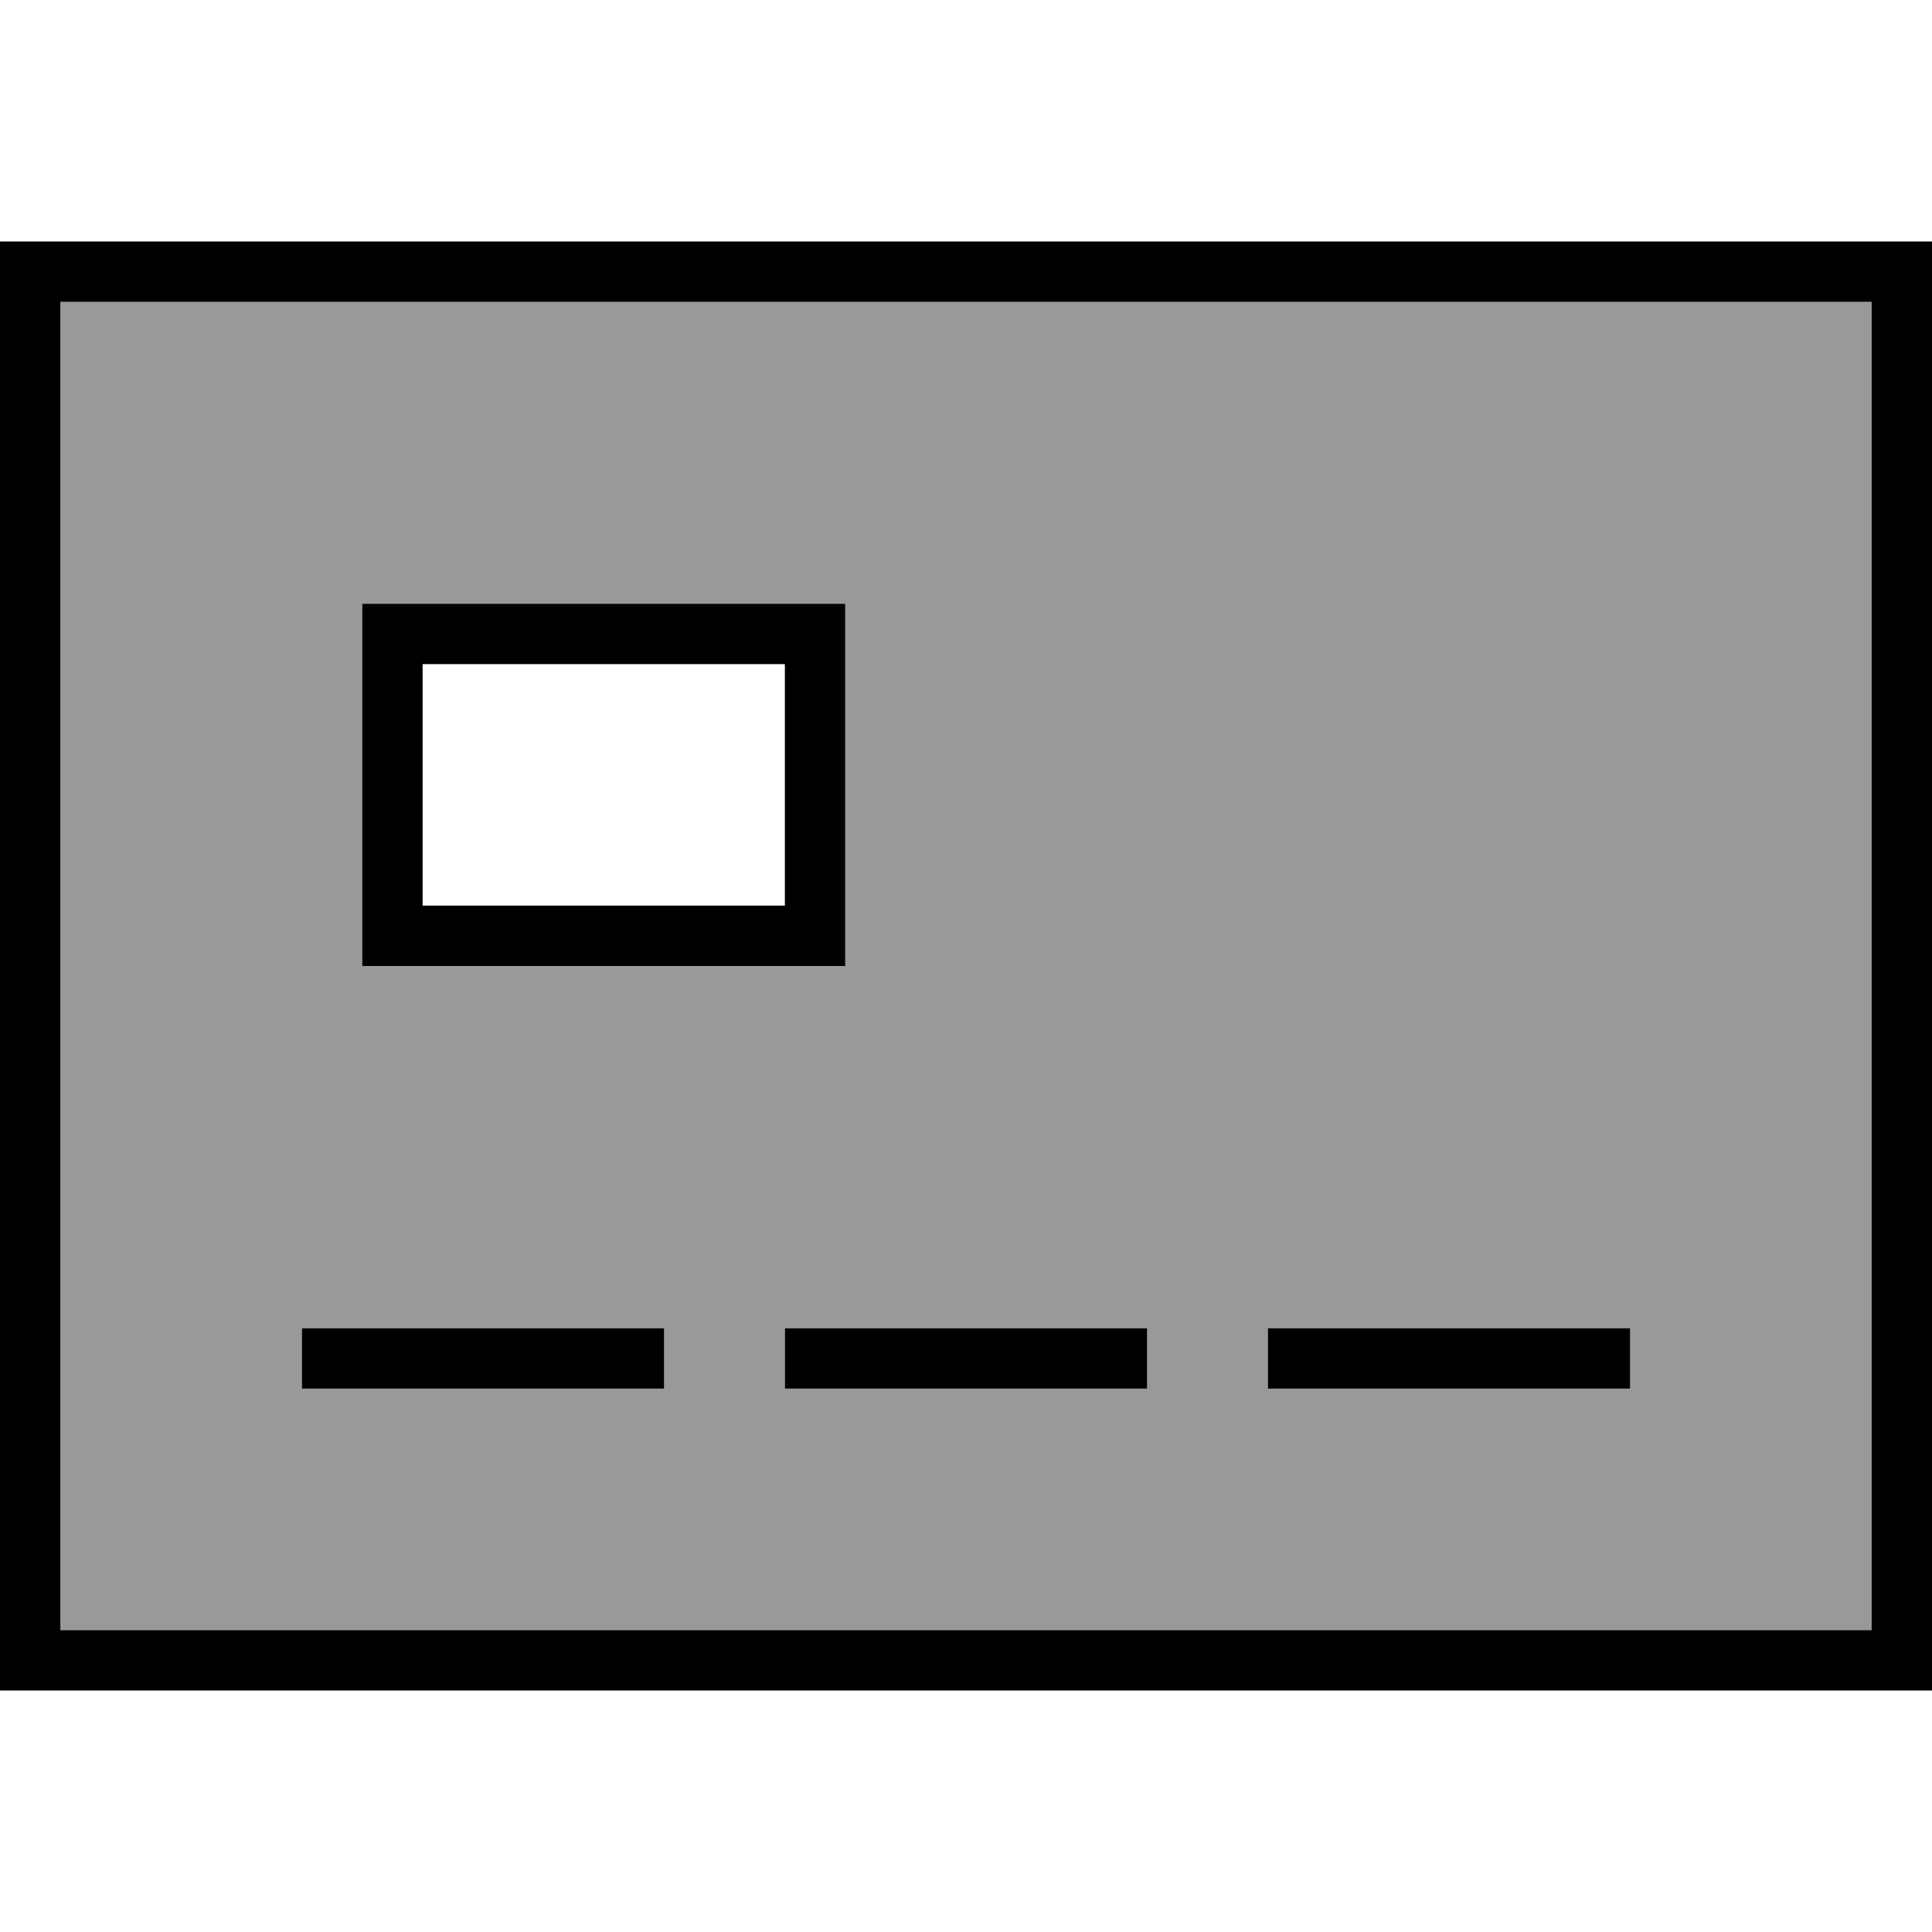
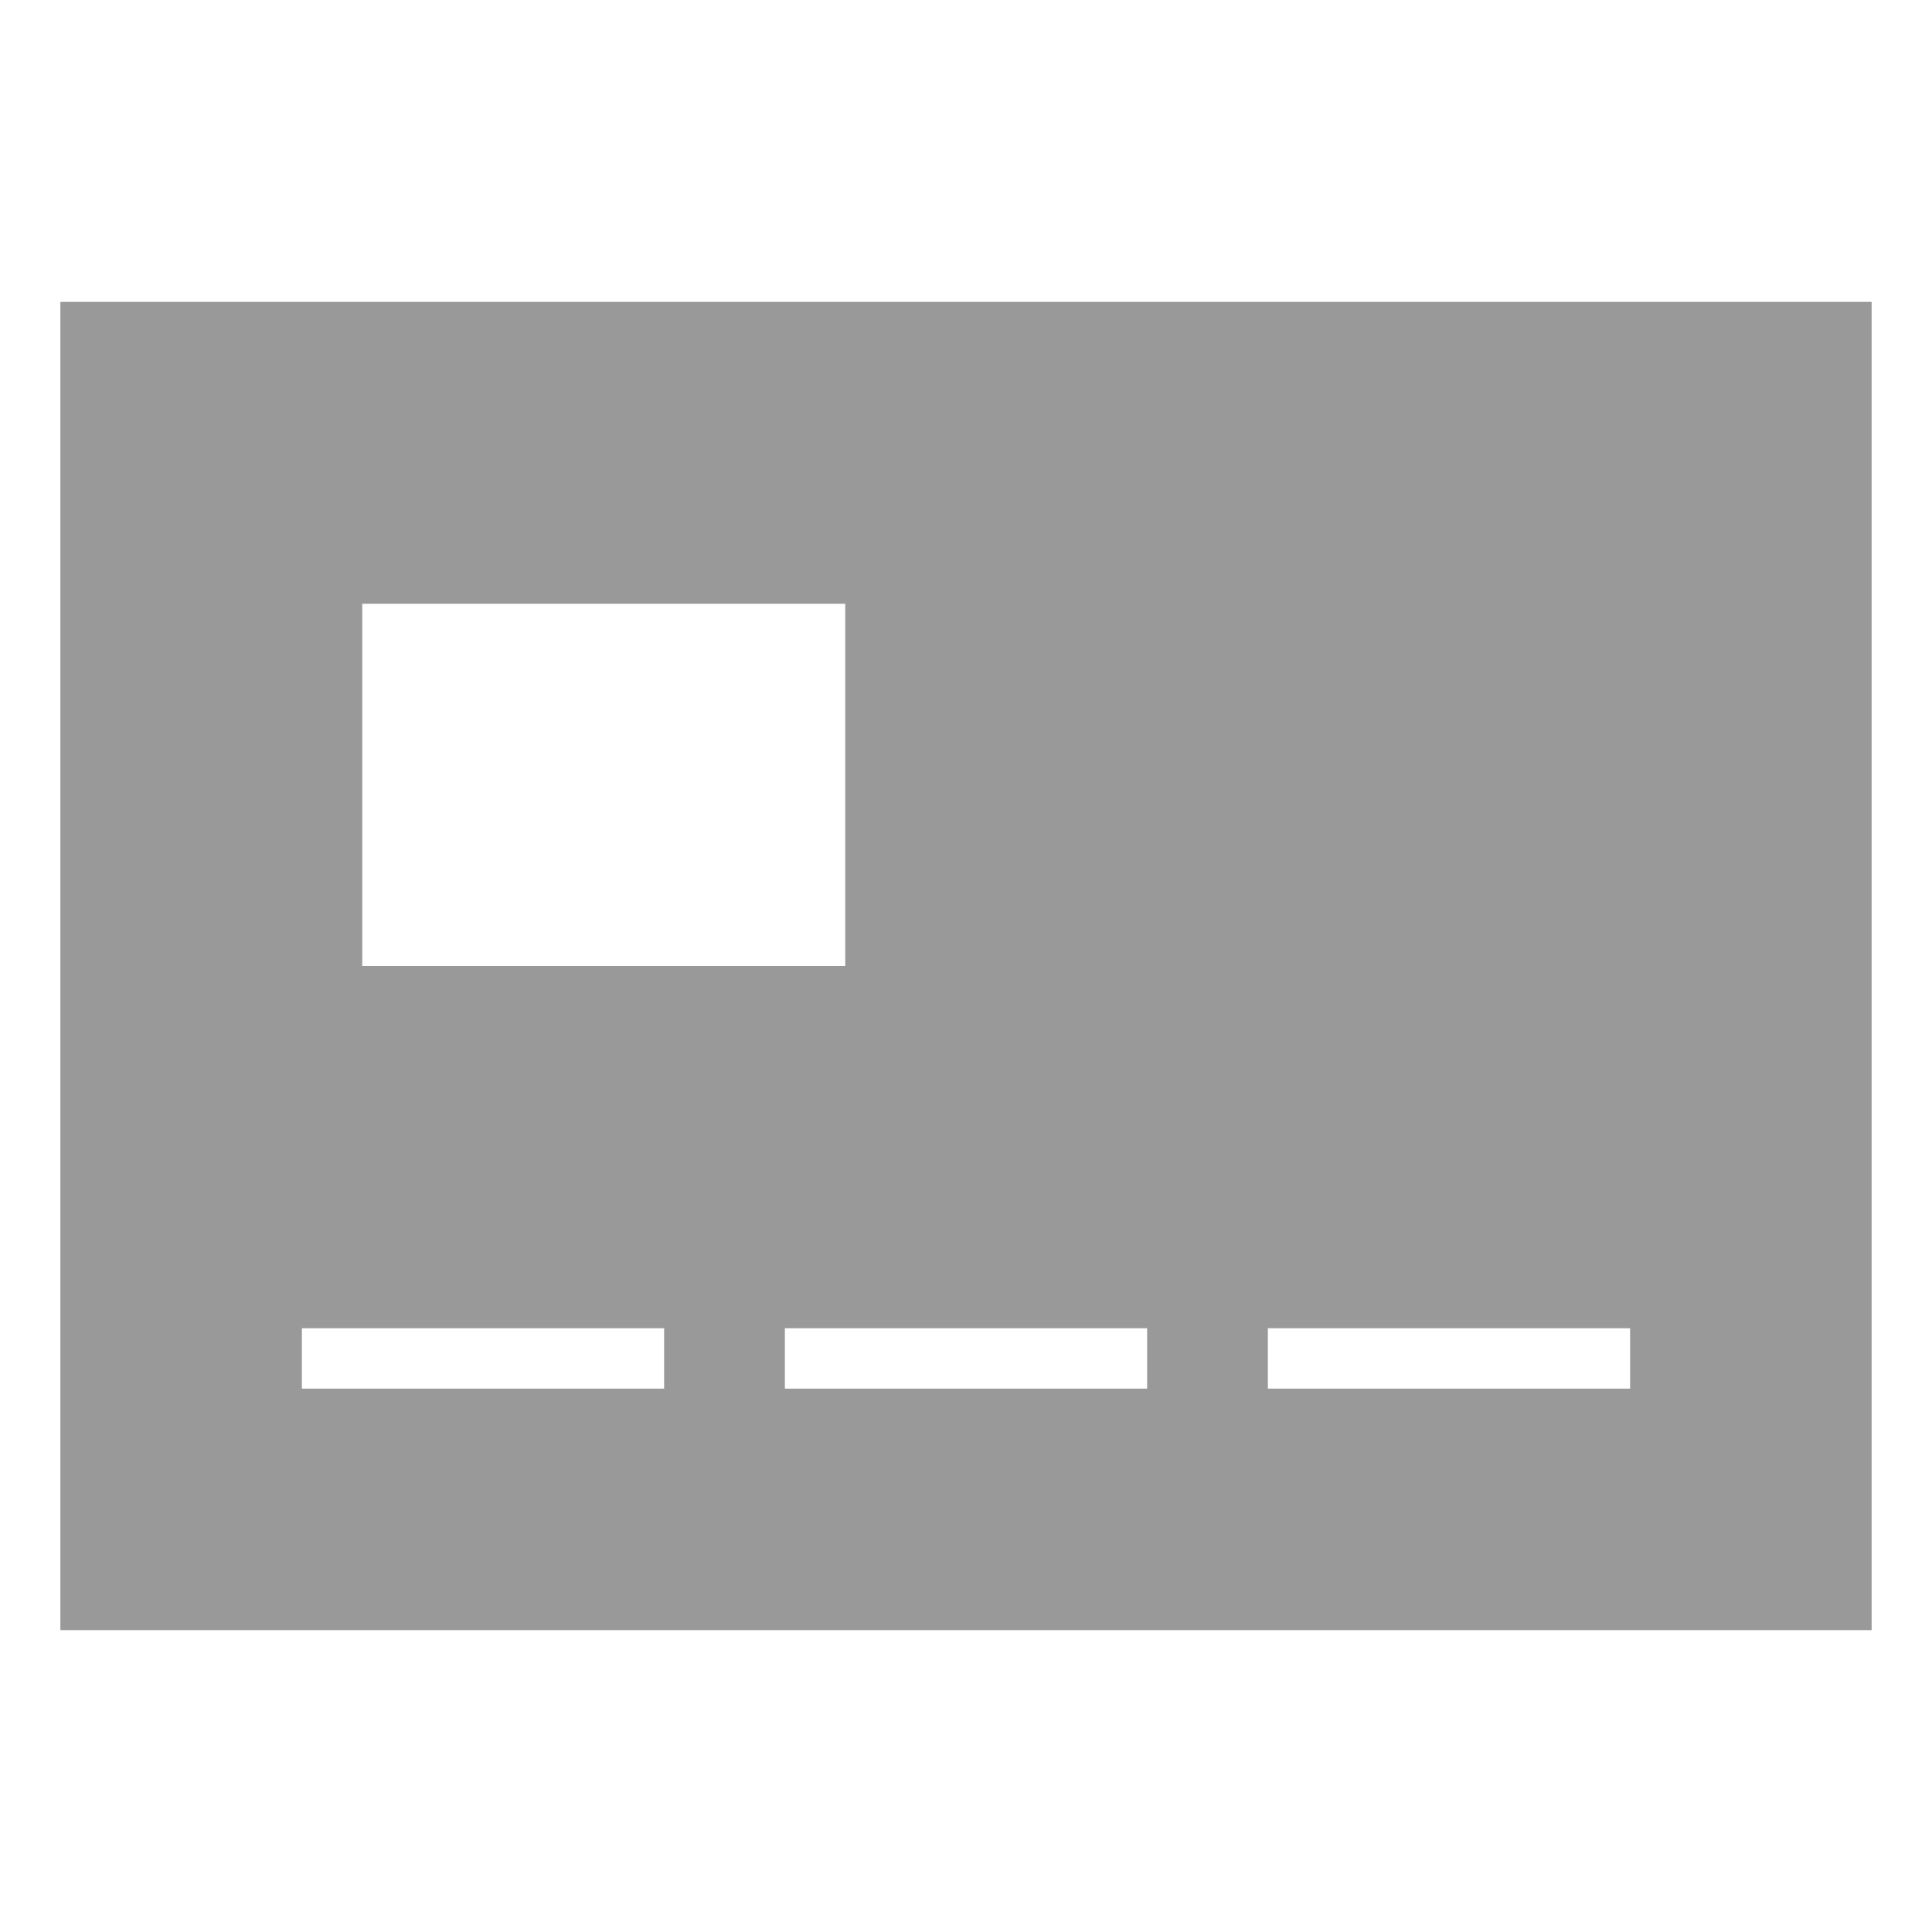
<svg xmlns="http://www.w3.org/2000/svg" viewBox="0 0 512 512">
  <path style="fill:currentColor;opacity:.4" d="M16 80l0 352 480 0 0-352-480 0zM80 352l96 0 0 16-96 0 0-16zM96 160l128 0 0 96-128 0 0-96zM208 352l96 0 0 16-96 0 0-16zm128 0l96 0 0 16-96 0 0-16z" />
-   <path style="fill:currentColor;opacity:1" d="M496 80l0 352-480 0 0-352 480 0zM16 64l-16 0 0 384 512 0 0-384-496 0zM80 352l0 16 96 0 0-16-96 0zm128 0l0 16 96 0 0-16-96 0zm128 0l0 16 96 0 0-16-96 0zM112 176l96 0 0 64-96 0 0-64zM96 160l0 96 128 0 0-96-128 0z" />
</svg>